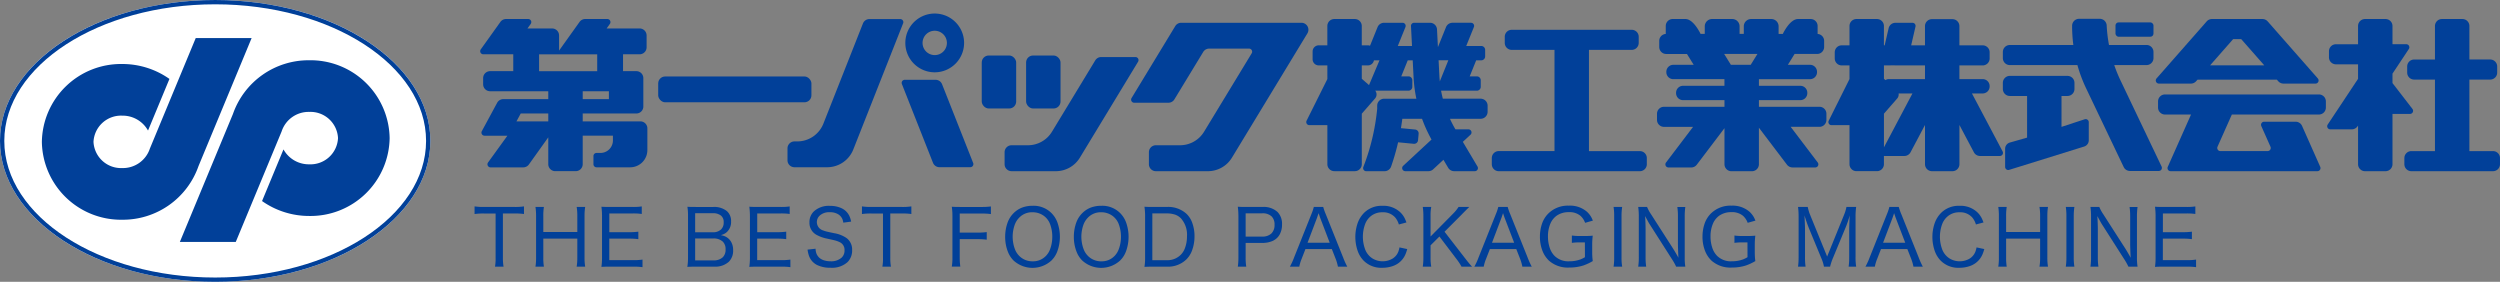
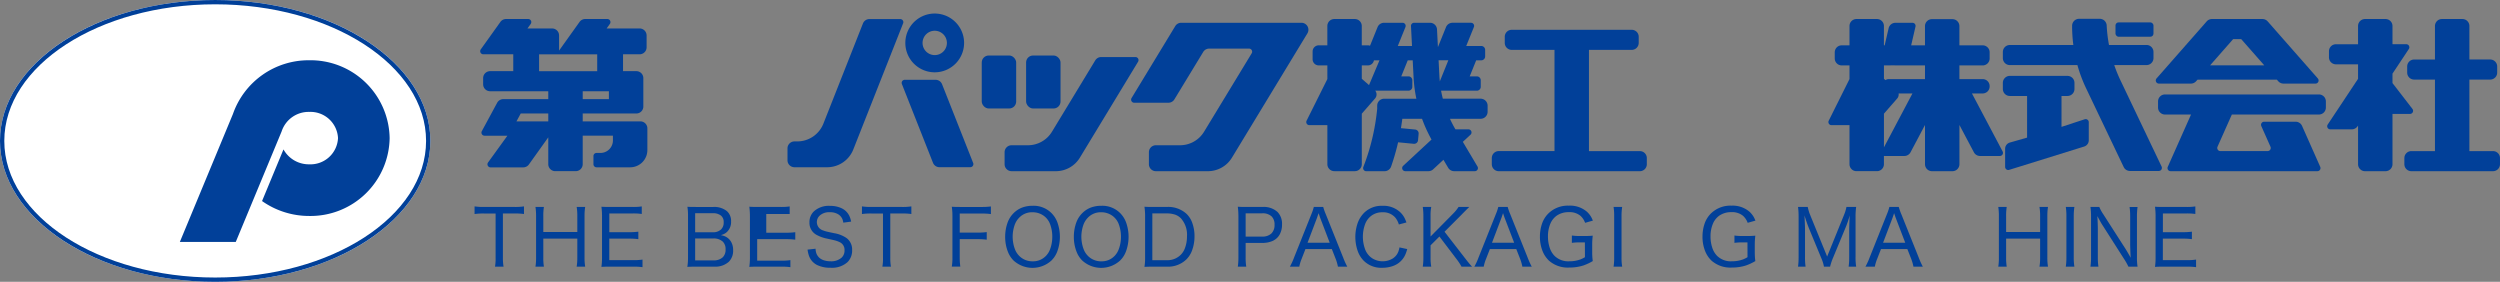
<svg xmlns="http://www.w3.org/2000/svg" width="415" height="46.784" viewBox="0 0 415 46.784">
  <rect x="0" y="0" width="415" height="46.784" fill="#808080" stroke="none" />
  <g transform="translate(207.484 23.391)">
    <ellipse cx="35.72" cy="23.39" rx="35.72" ry="23.39" transform="translate(-207.484 -23.391)" fill="#fff" />
    <g transform="translate(-207.516 -23.392)">
      <g transform="translate(78.811 34.136)">
        <path d="M170.17,73.115v7.309a8.658,8.658,0,0,0,.107,1.513h-1.419a7.613,7.613,0,0,0,.1-1.513V73.115h-1.934a10.223,10.223,0,0,0-1.557.088V71.935a10.308,10.308,0,0,0,1.551.094h5.03a9.678,9.678,0,0,0,1.62-.094V73.2a10.574,10.574,0,0,0-1.62-.088Z" transform="translate(-165.467 -71.809)" fill="#014099" />
        <path d="M194.942,72.132a9.518,9.518,0,0,0-.107,1.482V80.54a8.838,8.838,0,0,0,.107,1.5h-1.413a8.772,8.772,0,0,0,.107-1.5V77.381h-5.645V80.54a9.122,9.122,0,0,0,.1,1.5h-1.4a9.194,9.194,0,0,0,.1-1.5V73.633a9.866,9.866,0,0,0-.1-1.5h1.4a9.193,9.193,0,0,0-.1,1.482v2.675h5.645V73.633a8.637,8.637,0,0,0-.107-1.5Z" transform="translate(-176.582 -71.912)" fill="#014099" />
        <path d="M216.5,82.032a10.172,10.172,0,0,0-1.507-.088h-3.837q-.9,0-1.476.038a10.678,10.678,0,0,0,.1-1.576V73.517a11.921,11.921,0,0,0-.1-1.519q.546.038,1.469.038h3.73a9.063,9.063,0,0,0,1.5-.088V73.2a9.893,9.893,0,0,0-1.5-.088h-3.887v3.114H214.3a11.606,11.606,0,0,0,1.507-.088v1.244a10.325,10.325,0,0,0-1.507-.088h-3.315v3.573H215a10.046,10.046,0,0,0,1.5-.094Z" transform="translate(-188.623 -71.816)" fill="#014099" />
        <path d="M245.175,76.782a3.05,3.05,0,0,1,.7.2,2.243,2.243,0,0,1,.955.823,2.667,2.667,0,0,1,.383,1.469,2.566,2.566,0,0,1-.7,1.909,3.345,3.345,0,0,1-2.455.823h-2.964q-.86,0-1.482.038a9.561,9.561,0,0,0,.113-1.633V73.5a8.956,8.956,0,0,0-.1-1.431q.465.031,1.463.031h2.826a3.339,3.339,0,0,1,2.26.684,2.174,2.174,0,0,1,.7,1.727,2.261,2.261,0,0,1-.7,1.752,1.941,1.941,0,0,1-.527.345A4.976,4.976,0,0,1,245.175,76.782Zm-4.264-.483h2.933a1.888,1.888,0,0,0,1.375-.477,1.56,1.56,0,0,0,.427-1.174,1.36,1.36,0,0,0-.44-1.111,2.1,2.1,0,0,0-1.375-.4h-2.92Zm0,1.03v3.636h3.008a2.171,2.171,0,0,0,1.576-.515,1.734,1.734,0,0,0,.465-1.294,1.713,1.713,0,0,0-.465-1.306,2.231,2.231,0,0,0-1.607-.521Z" transform="translate(-204.294 -71.878)" fill="#014099" />
-         <path d="M268.044,82.032a10.179,10.179,0,0,0-1.507-.088H262.7q-.9,0-1.476.038a10.619,10.619,0,0,0,.1-1.576V73.517a11.841,11.841,0,0,0-.1-1.519q.547.038,1.469.038h3.73a9.06,9.06,0,0,0,1.5-.088V73.2a9.89,9.89,0,0,0-1.5-.088h-3.887v3.114h3.309a11.6,11.6,0,0,0,1.507-.088v1.244a10.315,10.315,0,0,0-1.507-.088H262.53v3.573h4.013a10.047,10.047,0,0,0,1.5-.094Z" transform="translate(-215.616 -71.816)" fill="#014099" />
+         <path d="M268.044,82.032a10.179,10.179,0,0,0-1.507-.088H262.7q-.9,0-1.476.038a10.619,10.619,0,0,0,.1-1.576V73.517a11.841,11.841,0,0,0-.1-1.519q.547.038,1.469.038h3.73a9.06,9.06,0,0,0,1.5-.088V73.2h-3.887v3.114h3.309a11.6,11.6,0,0,0,1.507-.088v1.244a10.315,10.315,0,0,0-1.507-.088H262.53v3.573h4.013a10.047,10.047,0,0,0,1.5-.094Z" transform="translate(-215.616 -71.816)" fill="#014099" />
        <path d="M282.848,78.864a2.831,2.831,0,0,0,.113.7,1.834,1.834,0,0,0,.7.948,2.35,2.35,0,0,0,.66.3,3.577,3.577,0,0,0,1,.138,2.584,2.584,0,0,0,1.859-.609,1.587,1.587,0,0,0,.477-1.2,1.391,1.391,0,0,0-.716-1.325,4.414,4.414,0,0,0-1.092-.383q-.151-.038-1.068-.239a6.076,6.076,0,0,1-1.809-.653,2.264,2.264,0,0,1-1.136-2.047,2.443,2.443,0,0,1,.728-1.821,3.663,3.663,0,0,1,2.675-.923,4.513,4.513,0,0,1,1.821.345,2.706,2.706,0,0,1,1.4,1.325,4.007,4.007,0,0,1,.295.942l-1.3.176a2.871,2.871,0,0,0-.132-.547,1.765,1.765,0,0,0-.691-.829,2.607,2.607,0,0,0-1.419-.358,2.315,2.315,0,0,0-1.689.578,1.448,1.448,0,0,0,.59,2.449,4.8,4.8,0,0,0,.791.232q.069.019,1.043.226a5.075,5.075,0,0,1,2.071.823,2.358,2.358,0,0,1,.9,1.959,2.7,2.7,0,0,1-.773,2.028,3.856,3.856,0,0,1-2.806.924,4.916,4.916,0,0,1-2.273-.472,2.739,2.739,0,0,1-1.287-1.444,5.026,5.026,0,0,1-.258-1.093Z" transform="translate(-226.246 -71.712)" fill="#014099" />
        <path d="M305.184,73.115v7.309a8.6,8.6,0,0,0,.107,1.513h-1.419a7.577,7.577,0,0,0,.1-1.513V73.115h-1.934a10.224,10.224,0,0,0-1.557.088V71.935a10.311,10.311,0,0,0,1.551.094h5.029a9.678,9.678,0,0,0,1.62-.094V73.2a10.574,10.574,0,0,0-1.62-.088Z" transform="translate(-236.175 -71.809)" fill="#014099" />
        <path d="M333.108,77.379v2.963a10.516,10.516,0,0,0,.1,1.6H331.79a8.649,8.649,0,0,0,.106-1.588V73.524A9.826,9.826,0,0,0,331.79,72q.559.038,1.476.038h3.466a11.039,11.039,0,0,0,1.55-.088v1.269a10.048,10.048,0,0,0-1.545-.088h-3.629v3.164h2.932a11.133,11.133,0,0,0,1.551-.088v1.262a11.261,11.261,0,0,0-1.551-.088Z" transform="translate(-252.572 -71.816)" fill="#014099" />
        <path d="M355,71.724a4.167,4.167,0,0,1,3.076,1.212,4.243,4.243,0,0,1,.948,1.451,7.037,7.037,0,0,1-.006,4.979,4.146,4.146,0,0,1-.948,1.444,4.662,4.662,0,0,1-6.285,0,4.141,4.141,0,0,1-.929-1.425,6.716,6.716,0,0,1-.465-2.5,6.867,6.867,0,0,1,.452-2.5,4.171,4.171,0,0,1,.961-1.451A4.026,4.026,0,0,1,353.265,72,4.979,4.979,0,0,1,355,71.724Zm-.107,1.074a2.937,2.937,0,0,0-2.141.866A3.263,3.263,0,0,0,352,74.813a5.917,5.917,0,0,0,.007,4.107,3.126,3.126,0,0,0,1.3,1.582,3.064,3.064,0,0,0,1.639.44A2.921,2.921,0,0,0,357.1,80.1a3.08,3.08,0,0,0,.723-1.1,5.791,5.791,0,0,0,.389-2.135,5.891,5.891,0,0,0-.364-2.091,3.008,3.008,0,0,0-1.269-1.532A3.137,3.137,0,0,0,354.891,72.8Z" transform="translate(-262.312 -71.699)" fill="#014099" />
        <path d="M378.937,71.724a4.166,4.166,0,0,1,3.076,1.212,4.25,4.25,0,0,1,.949,1.451,7.037,7.037,0,0,1-.006,4.979,4.159,4.159,0,0,1-.948,1.444,4.663,4.663,0,0,1-6.286,0,4.147,4.147,0,0,1-.929-1.425,6.726,6.726,0,0,1-.465-2.5,6.858,6.858,0,0,1,.452-2.5,4.167,4.167,0,0,1,.961-1.451A4.027,4.027,0,0,1,377.2,72,4.978,4.978,0,0,1,378.937,71.724ZM378.83,72.8a2.935,2.935,0,0,0-2.141.866,3.265,3.265,0,0,0-.747,1.149,5.924,5.924,0,0,0,.007,4.107,3.131,3.131,0,0,0,1.3,1.582,3.066,3.066,0,0,0,1.639.44,2.923,2.923,0,0,0,2.147-.841,3.085,3.085,0,0,0,.722-1.1,5.792,5.792,0,0,0,.39-2.135,5.881,5.881,0,0,0-.364-2.091,3.006,3.006,0,0,0-1.268-1.532A3.139,3.139,0,0,0,378.83,72.8Z" transform="translate(-274.849 -71.699)" fill="#014099" />
        <path d="M398.94,72.053q.552.038,1.476.038h2.216a4.487,4.487,0,0,1,3.284,1.137,3.819,3.819,0,0,1,.911,1.375,6.456,6.456,0,0,1,.421,2.349,6.681,6.681,0,0,1-.446,2.461,3.976,3.976,0,0,1-.974,1.451A4.365,4.365,0,0,1,402.638,82h-2.222q-.887,0-1.476.038a9.613,9.613,0,0,0,.107-1.576V73.579A11.033,11.033,0,0,0,398.94,72.053Zm1.306,8.873h2.336a3.13,3.13,0,0,0,2.374-.886,3.061,3.061,0,0,0,.685-1.061,5.553,5.553,0,0,0,.358-2,4.093,4.093,0,0,0-.979-2.97,2.513,2.513,0,0,0-.986-.641,4.44,4.44,0,0,0-1.406-.207h-2.38Z" transform="translate(-287.739 -71.871)" fill="#014099" />
        <path d="M431.474,82a10.018,10.018,0,0,0,.1-1.5V73.572a12.856,12.856,0,0,0-.1-1.519q.634.044,1.469.038h2.644a3.374,3.374,0,0,1,2.487.842,2.785,2.785,0,0,1,.74,2.059,3.342,3.342,0,0,1-.439,1.758,2.536,2.536,0,0,1-1.275,1.043,4.254,4.254,0,0,1-1.57.27h-2.756v2.424a9.451,9.451,0,0,0,.1,1.513Zm1.3-4.992h2.75a2.118,2.118,0,0,0,1.52-.509,1.937,1.937,0,0,0,.528-1.463,1.873,1.873,0,0,0-.471-1.363,2.128,2.128,0,0,0-1.576-.527h-2.75Z" transform="translate(-304.777 -71.871)" fill="#014099" />
        <path d="M457.607,82.041a7.587,7.587,0,0,0-.383-1.319l-.628-1.595h-4.383l-.621,1.595a6.953,6.953,0,0,0-.4,1.319h-1.557a11.19,11.19,0,0,0,.684-1.495l2.87-7.19a8.061,8.061,0,0,0,.414-1.225h1.563a9.519,9.519,0,0,0,.434,1.225l2.882,7.19a11.989,11.989,0,0,0,.678,1.495Zm-1.363-3.968-1.576-4.119q-.056-.151-.27-.791-.119.358-.27.791l-1.564,4.119Z" transform="translate(-314.29 -71.912)" fill="#014099" />
        <path d="M479.653,74.832a3.32,3.32,0,0,0-.584-1.13,2.644,2.644,0,0,0-2.129-.892,2.944,2.944,0,0,0-2.191.867,3.093,3.093,0,0,0-.7,1.1,6.076,6.076,0,0,0-.012,4.145,3.075,3.075,0,0,0,1.262,1.569,3.268,3.268,0,0,0,3.3.013,2.367,2.367,0,0,0,.961-1.149,4.241,4.241,0,0,0,.195-.716l1.287.276a7.26,7.26,0,0,1-.276.822,3.508,3.508,0,0,1-1.193,1.52,3.685,3.685,0,0,1-1.162.552,5.223,5.223,0,0,1-1.5.213,4.123,4.123,0,0,1-3.089-1.168,4.349,4.349,0,0,1-.986-1.576,7.088,7.088,0,0,1-.057-4.578,4.612,4.612,0,0,1,1.168-1.865,4.117,4.117,0,0,1,2.989-1.1,4.067,4.067,0,0,1,2.939,1.062,3.635,3.635,0,0,1,.86,1.256q.082.188.176.445Z" transform="translate(-326.22 -71.705)" fill="#014099" />
        <path d="M499.549,76.245l3.346,4.32q.634.817.879,1.1.164.188.352.377h-1.752a9.554,9.554,0,0,0-.766-1.174l-2.907-3.83L497.232,78.5V80.54a8.226,8.226,0,0,0,.113,1.5h-1.406a9.929,9.929,0,0,0,.1-1.5V73.633a10.336,10.336,0,0,0-.1-1.5h1.406a7.158,7.158,0,0,0-.113,1.5v3.4l3.73-3.78a6.124,6.124,0,0,0,.917-1.124h1.783q-.59.565-1.331,1.331Z" transform="translate(-338.537 -71.912)" fill="#014099" />
        <path d="M521.888,82.041a7.592,7.592,0,0,0-.383-1.319l-.628-1.595h-4.383l-.622,1.595a7,7,0,0,0-.4,1.319H513.92a11.16,11.16,0,0,0,.685-1.495l2.87-7.19a8.038,8.038,0,0,0,.414-1.225h1.564a9.42,9.42,0,0,0,.433,1.225l2.882,7.19a11.988,11.988,0,0,0,.678,1.495Zm-1.362-3.968-1.577-4.119c-.037-.1-.128-.364-.269-.791q-.119.358-.27.791l-1.564,4.119Z" transform="translate(-347.954 -71.912)" fill="#014099" />
        <path d="M544.233,77.775h-.771a8.969,8.969,0,0,0-1.391.075V76.632a9.683,9.683,0,0,0,1.51.081h.482a13.722,13.722,0,0,0,1.477-.056,11.477,11.477,0,0,0-.092,1.5v1.225a10.809,10.809,0,0,0,.092,1.494,8.725,8.725,0,0,1-1.556.728,7.563,7.563,0,0,1-2.34.345,4.71,4.71,0,0,1-3.363-1.136,4.5,4.5,0,0,1-1.075-1.6,6.4,6.4,0,0,1-.435-2.411,6.58,6.58,0,0,1,.369-2.2,4.319,4.319,0,0,1,1.134-1.727,4.611,4.611,0,0,1,3.3-1.2,4.279,4.279,0,0,1,2.987,1,3.677,3.677,0,0,1,.725.9,5.876,5.876,0,0,1,.271.584l-1.286.364a2.9,2.9,0,0,0-.764-1.155,2.827,2.827,0,0,0-1.925-.615,3.441,3.441,0,0,0-2,.565,3.105,3.105,0,0,0-1.055,1.294,5.294,5.294,0,0,0-.422,2.191,5.866,5.866,0,0,0,.33,1.978,3.377,3.377,0,0,0,.745,1.212,3.233,3.233,0,0,0,2.453.917,5.364,5.364,0,0,0,1.872-.314,4.384,4.384,0,0,0,.738-.37Z" transform="translate(-359.921 -71.671)" fill="#014099" />
        <path d="M563.866,72.132a9.945,9.945,0,0,0-.107,1.5V80.54a8.97,8.97,0,0,0,.107,1.5H562.44a9.714,9.714,0,0,0,.1-1.5V73.633a9.488,9.488,0,0,0-.1-1.5Z" transform="translate(-373.365 -71.912)" fill="#014099" />
-         <path d="M572.5,72.132a6.69,6.69,0,0,0,.663,1.218l3.689,5.746q.495.8.85,1.463-.061-1.162-.079-2.223V73.7a10.621,10.621,0,0,0-.1-1.564h1.326a10.827,10.827,0,0,0-.1,1.564v6.838a9.061,9.061,0,0,0,.1,1.507h-1.519a10.039,10.039,0,0,0-.681-1.218l-3.744-5.865q-.121-.189-.447-.792-.162-.3-.283-.527.078,1.237.079,2.217V80.4a10.077,10.077,0,0,0,.1,1.645h-1.326a10.265,10.265,0,0,0,.1-1.651V73.639a11.115,11.115,0,0,0-.1-1.507Z" transform="translate(-377.865 -71.912)" fill="#014099" />
        <path d="M600.9,77.775h-.771a8.965,8.965,0,0,0-1.391.075V76.632a9.682,9.682,0,0,0,1.51.081h.481a13.726,13.726,0,0,0,1.477-.056,11.488,11.488,0,0,0-.092,1.5v1.225a10.819,10.819,0,0,0,.092,1.494,8.727,8.727,0,0,1-1.557.728,7.559,7.559,0,0,1-2.341.345,4.709,4.709,0,0,1-3.362-1.136,4.494,4.494,0,0,1-1.075-1.6,6.4,6.4,0,0,1-.435-2.411,6.58,6.58,0,0,1,.369-2.2,4.319,4.319,0,0,1,1.134-1.727,4.61,4.61,0,0,1,3.3-1.2,4.28,4.28,0,0,1,2.987,1,3.682,3.682,0,0,1,.725.9,5.812,5.812,0,0,1,.27.584l-1.286.364a2.9,2.9,0,0,0-.764-1.155,2.828,2.828,0,0,0-1.925-.615,3.44,3.44,0,0,0-2,.565,3.1,3.1,0,0,0-1.055,1.294,5.3,5.3,0,0,0-.422,2.191,5.871,5.871,0,0,0,.33,1.978,3.379,3.379,0,0,0,.745,1.212,3.232,3.232,0,0,0,2.452.917,5.365,5.365,0,0,0,1.873-.314,4.382,4.382,0,0,0,.738-.37Z" transform="translate(-389.6 -71.671)" fill="#014099" />
        <path d="M635.309,73.526a15.818,15.818,0,0,1-.748,2.172l-2.032,4.9a9.6,9.6,0,0,0-.479,1.445h-1.016a6.647,6.647,0,0,0-.461-1.457l-1.986-4.8q-.414-1.011-.788-2.254.094,1.827.088,2.373V80.42a10.461,10.461,0,0,0,.093,1.62h-1.25a12.549,12.549,0,0,0,.093-1.62V73.765a12.866,12.866,0,0,0-.093-1.633h1.612a7,7,0,0,0,.408,1.35l2.809,6.882,2.792-6.882a6.651,6.651,0,0,0,.414-1.35h1.612a11.243,11.243,0,0,0-.1,1.633V80.42a9.8,9.8,0,0,0,.1,1.62h-1.249a10.923,10.923,0,0,0,.093-1.62V75.806Q635.262,74.223,635.309,73.526Z" transform="translate(-407.034 -71.912)" fill="#014099" />
        <path d="M658.189,82.041a7.579,7.579,0,0,0-.383-1.319l-.628-1.595H652.8l-.621,1.595a6.989,6.989,0,0,0-.4,1.319h-1.557a11.194,11.194,0,0,0,.684-1.495l2.87-7.19a8.031,8.031,0,0,0,.414-1.225h1.563a9.514,9.514,0,0,0,.434,1.225l2.882,7.19a11.982,11.982,0,0,0,.678,1.495Zm-1.362-3.968-1.576-4.119q-.056-.151-.27-.791-.119.358-.27.791l-1.564,4.119Z" transform="translate(-419.336 -71.912)" fill="#014099" />
-         <path d="M680.774,74.832a3.32,3.32,0,0,0-.584-1.13,2.644,2.644,0,0,0-2.128-.892,2.945,2.945,0,0,0-2.192.867,3.085,3.085,0,0,0-.7,1.1,6.071,6.071,0,0,0-.013,4.145,3.073,3.073,0,0,0,1.263,1.569,3.267,3.267,0,0,0,3.3.013,2.364,2.364,0,0,0,.961-1.149,4.21,4.21,0,0,0,.195-.716l1.287.276a7.251,7.251,0,0,1-.276.822,3.508,3.508,0,0,1-1.193,1.52,3.686,3.686,0,0,1-1.162.552,5.221,5.221,0,0,1-1.5.213,4.123,4.123,0,0,1-3.09-1.168,4.347,4.347,0,0,1-.986-1.576,7.1,7.1,0,0,1-.057-4.578,4.614,4.614,0,0,1,1.168-1.865,4.118,4.118,0,0,1,2.989-1.1,4.067,4.067,0,0,1,2.939,1.062,3.637,3.637,0,0,1,.86,1.256q.082.188.176.445Z" transform="translate(-431.549 -71.705)" fill="#014099" />
        <path d="M704.77,72.132a9.463,9.463,0,0,0-.107,1.482V80.54a8.836,8.836,0,0,0,.107,1.5h-1.413a8.712,8.712,0,0,0,.107-1.5V77.381h-5.645V80.54a9.125,9.125,0,0,0,.1,1.5h-1.4a9.2,9.2,0,0,0,.1-1.5V73.633a9.875,9.875,0,0,0-.1-1.5h1.4a9.2,9.2,0,0,0-.1,1.482v2.675h5.645V73.633a8.579,8.579,0,0,0-.107-1.5Z" transform="translate(-443.583 -71.912)" fill="#014099" />
        <path d="M721.476,72.132a9.963,9.963,0,0,0-.107,1.5V80.54a8.985,8.985,0,0,0,.107,1.5H720.05a9.712,9.712,0,0,0,.1-1.5V73.633a9.486,9.486,0,0,0-.1-1.5Z" transform="translate(-455.906 -71.912)" fill="#014099" />
        <path d="M730.112,72.132a6.707,6.707,0,0,0,.664,1.218l3.689,5.746q.495.8.85,1.463-.061-1.162-.079-2.223V73.7a10.688,10.688,0,0,0-.1-1.564h1.326a10.829,10.829,0,0,0-.1,1.564v6.838a9.016,9.016,0,0,0,.1,1.507h-1.519a10,10,0,0,0-.681-1.218l-3.744-5.865q-.121-.189-.446-.792-.163-.3-.284-.527.078,1.237.079,2.217V80.4a10.133,10.133,0,0,0,.1,1.645h-1.326a10.207,10.207,0,0,0,.1-1.651V73.639a11.125,11.125,0,0,0-.1-1.507Z" transform="translate(-460.406 -71.912)" fill="#014099" />
        <path d="M757.954,82.032a10.178,10.178,0,0,0-1.507-.088H752.61q-.9,0-1.476.038a10.61,10.61,0,0,0,.1-1.576V73.517a11.83,11.83,0,0,0-.1-1.519q.547.038,1.469.038h3.73a9.069,9.069,0,0,0,1.5-.088V73.2a9.9,9.9,0,0,0-1.5-.088h-3.887v3.114h3.309a11.6,11.6,0,0,0,1.507-.088v1.244a10.313,10.313,0,0,0-1.507-.088H752.44v3.573h4.013a10.053,10.053,0,0,0,1.5-.094Z" transform="translate(-472.185 -71.816)" fill="#014099" />
      </g>
      <g transform="translate(0.031 0.002)">
        <path d="M35.722,46.783C16.025,46.783,0,36.29,0,23.392S16.025,0,35.722,0,71.443,10.493,71.443,23.392,55.419,46.783,35.722,46.783Zm0-46.069C16.419.714.714,10.887.714,23.392s15.7,22.677,35.007,22.677S70.729,35.9,70.729,23.392,55.025.714,35.722.714Z" fill="#014099" />
-         <path d="M40.137,13.261l-3.2,7.71h0L32.526,31.6a4.71,4.71,0,0,1-4.6,3.242,4.574,4.574,0,0,1-4.761-4.35,4.574,4.574,0,0,1,4.761-4.35,4.814,4.814,0,0,1,4.289,2.475l3.556-8.572a13.553,13.553,0,0,0-7.845-2.476A13.133,13.133,0,0,0,14.594,30.5,13.133,13.133,0,0,0,27.928,43.419,13.3,13.3,0,0,0,40.6,34.506l8.815-21.245Z" transform="translate(-7.643 -6.945)" fill="#014099" />
        <path d="M71.966,51.159l3.2-7.71h0l4.412-10.633a4.709,4.709,0,0,1,4.6-3.242,4.574,4.574,0,0,1,4.761,4.35,4.574,4.574,0,0,1-4.761,4.35A4.813,4.813,0,0,1,79.887,35.8L76.33,44.371a13.554,13.554,0,0,0,7.845,2.477A13.133,13.133,0,0,0,97.509,33.924,13.133,13.133,0,0,0,84.175,21,13.3,13.3,0,0,0,71.5,29.914L62.684,51.159Z" transform="translate(-32.828 -10.998)" fill="#014099" />
      </g>
      <g transform="translate(79.741 2.248)">
-         <rect width="25.436" height="4.287" rx="1.158" transform="translate(29.551 10.447)" fill="#014099" />
        <rect width="5.716" height="8.796" rx="1.158" transform="translate(83.261 6.966)" fill="#014099" />
        <rect width="5.716" height="8.796" rx="1.158" transform="translate(90.623 6.966)" fill="#014099" />
        <path d="M536.133,30.523V13.72h7.1a1.158,1.158,0,0,0,1.158-1.158V11.544a1.158,1.158,0,0,0-1.158-1.158H523.313a1.158,1.158,0,0,0-1.158,1.158v1.018a1.158,1.158,0,0,0,1.158,1.158h7.1v16.8h-9.251a1.158,1.158,0,0,0-1.158,1.158V32.7a1.158,1.158,0,0,0,1.158,1.158h23.418a1.158,1.158,0,0,0,1.158-1.158V31.681a1.158,1.158,0,0,0-1.158-1.158Z" transform="translate(-352.074 -7.687)" fill="#014099" />
        <path d="M848.847,28.558V16.686H852.3a1.158,1.158,0,0,0,1.158-1.158V14.509a1.158,1.158,0,0,0-1.158-1.158h-3.453V7.791a1.158,1.158,0,0,0-1.158-1.158h-3.4a1.158,1.158,0,0,0-1.158,1.158v5.561h-3.453a1.158,1.158,0,0,0-1.158,1.158v1.018a1.158,1.158,0,0,0,1.158,1.158h3.453V28.558h-3.921a1.158,1.158,0,0,0-1.158,1.158v1.018a1.158,1.158,0,0,0,1.158,1.158h13.557a1.158,1.158,0,0,0,1.158-1.158V29.716a1.158,1.158,0,0,0-1.158-1.158Z" transform="translate(-518.636 -5.722)" fill="#014099" />
        <path d="M320.475,14.477A4.878,4.878,0,1,1,325.354,9.6,4.884,4.884,0,0,1,320.475,14.477Zm0-6.9A2.021,2.021,0,1,0,322.5,9.6,2.023,2.023,0,0,0,320.475,7.578Z" transform="translate(-245.022 -4.72)" fill="#014099" />
        <path d="M287.056,7.366,280.488,24a4.663,4.663,0,0,1-4.337,2.95h-.465a1.158,1.158,0,0,0-1.158,1.158v1.971a1.158,1.158,0,0,0,1.158,1.158h5.43a4.663,4.663,0,0,0,4.337-2.95l8.273-20.947a.514.514,0,0,0-.478-.7h-5.114A1.157,1.157,0,0,0,287.056,7.366Z" transform="translate(-223.514 -5.722)" fill="#014099" />
        <path d="M326.19,41.623l-5.165-13.076a1.158,1.158,0,0,0-1.077-.733h-5.114a.514.514,0,0,0-.478.7l5.164,13.077a1.158,1.158,0,0,0,1.077.733h5.114A.514.514,0,0,0,326.19,41.623Z" transform="translate(-244.353 -16.815)" fill="#014099" />
        <path d="M358.7,38.83a4.663,4.663,0,0,0,3.987-2.244l9.663-15.924a.514.514,0,0,0-.44-.781h-5.679a1.158,1.158,0,0,0-.99.557l-7.186,11.843a4.663,4.663,0,0,1-3.986,2.244h-2.718a1.158,1.158,0,0,0-1.158,1.158v1.989a1.161,1.161,0,0,0,1.158,1.158Z" transform="translate(-263.139 -12.66)" fill="#014099" />
        <path d="M407.034,32.578a4.662,4.662,0,0,0,3.986-2.243L423.549,9.7a1.158,1.158,0,0,0-.989-1.759H402.6a1.157,1.157,0,0,0-.989.557l-7.251,11.937a.514.514,0,0,0,.439.781h5.68a1.159,1.159,0,0,0,.989-.556l4.787-7.875a1.158,1.158,0,0,1,.989-.556h6.618a.514.514,0,0,1,.439.781l-7.908,13.02a4.663,4.663,0,0,1-3.986,2.242h-4.012a1.158,1.158,0,0,0-1.158,1.158V31.42a1.158,1.158,0,0,0,1.158,1.158Z" transform="translate(-286.229 -6.408)" fill="#014099" />
        <path d="M769.112,6.633h-8.379a1.157,1.157,0,0,0-.87.393l-8.326,9.47a.514.514,0,0,0,.386.854h5.317a1.159,1.159,0,0,0,.87-.393l.229-.26h13.169l.229.26a1.159,1.159,0,0,0,.87.393h5.316a.514.514,0,0,0,.386-.854l-8.326-9.47A1.158,1.158,0,0,0,769.112,6.633Zm-4.858,3.334h1.337l3.822,4.348h-8.982Z" transform="translate(-473.259 -5.722)" fill="#014099" />
        <path d="M764.451,36.251H778.9a1.158,1.158,0,0,0,1.158-1.158V34.075a1.158,1.158,0,0,0-1.158-1.158H753.355a1.158,1.158,0,0,0-1.158,1.158v1.018a1.158,1.158,0,0,0,1.158,1.158h4.32l-2.7,6.072h0l-1.161,2.611a.514.514,0,0,0,.47.723h24.368a.514.514,0,0,0,.47-.723l-3.021-6.8a1.158,1.158,0,0,0-1.058-.688H769.81a.514.514,0,0,0-.47.723l1.523,3.426a.514.514,0,0,1-.47.723h-7.851a.514.514,0,0,1-.47-.723Z" transform="translate(-473.672 -19.487)" fill="#014099" />
        <path d="M825.3,21.558l-3.315-4.293V15.7l2.714-4.088a.514.514,0,0,0-.428-.8h-2.286V7.791a1.158,1.158,0,0,0-1.158-1.158h-3.4a1.158,1.158,0,0,0-1.158,1.158v3.027H812.6a1.158,1.158,0,0,0-1.158,1.158v1.019a1.158,1.158,0,0,0,1.158,1.157h3.67v2.41l-5.037,7.585a.514.514,0,0,0,.428.8h3.567a1.159,1.159,0,0,0,.964-.517l.077-.117v6.422a1.158,1.158,0,0,0,1.158,1.158h3.4a1.158,1.158,0,0,0,1.158-1.158V22.386h2.908A.514.514,0,0,0,825.3,21.558Z" transform="translate(-504.542 -5.722)" fill="#014099" />
        <path d="M666.231,28.614l-5.092-9.627h1.779a1.158,1.158,0,0,0,1.158-1.157v-.066a1.158,1.158,0,0,0-1.158-1.158h-3.861v-2.27h3.861a1.158,1.158,0,0,0,1.158-1.158V12.159A1.158,1.158,0,0,0,662.918,11h-3.861V7.812A1.158,1.158,0,0,0,657.9,6.654h-3.4a1.158,1.158,0,0,0-1.158,1.158V11H651.05l.718-3.111a.514.514,0,0,0-.5-.63h-2.832a1.158,1.158,0,0,0-1.128.9L646.651,11h-.123V7.791a1.158,1.158,0,0,0-1.158-1.158h-3.4a1.158,1.158,0,0,0-1.158,1.158V11h-1.29a1.158,1.158,0,0,0-1.158,1.158v1.019a1.158,1.158,0,0,0,1.158,1.157h1.29V16.6l-3.427,6.87a.514.514,0,0,0,.439.781h2.988v6.479a1.158,1.158,0,0,0,1.158,1.158h3.4a1.158,1.158,0,0,0,1.158-1.158V29.356a.511.511,0,0,0,.095.012h3.3a1.158,1.158,0,0,0,1.023-.616l2.4-4.53v6.512a1.158,1.158,0,0,0,1.158,1.158h3.4a1.158,1.158,0,0,0,1.157-1.158V24.222l2.4,4.53a1.158,1.158,0,0,0,1.024.616h3.3A.514.514,0,0,0,666.231,28.614Zm-19.7-.68V22.344l2.2-2.521a1.01,1.01,0,0,0,.232-.836h2.3Zm6.814-11.328h-6.005a1.012,1.012,0,0,0-.558.169l-.25-.219V14.332h1.016c.032,0,.062-.006.094-.009l1.54.007v.005h4.164Z" transform="translate(-413.505 -5.722)" fill="#014099" />
        <rect width="6.307" height="2.381" rx="0.514" transform="translate(271.462 1.468)" fill="#014099" />
        <path d="M707.853,29.785h.99A1.158,1.158,0,0,0,710,28.627V27.609a1.158,1.158,0,0,0-1.158-1.158h-9.571a1.158,1.158,0,0,0-1.158,1.158v1.018a1.158,1.158,0,0,0,1.158,1.158h2.865V36.7l-2.889.825a1.074,1.074,0,0,0-.755,1.025v3.01a.514.514,0,0,0,.667.491l12.462-3.876a1.074,1.074,0,0,0,.754-1.025V34.141a.514.514,0,0,0-.667-.491l-3.857,1.266Z" transform="translate(-445.349 -16.101)" fill="#014099" />
        <path d="M717.636,16.768a23.658,23.658,0,0,1-1.031-2.53h5.355a1.158,1.158,0,0,0,1.158-1.158V12.062A1.158,1.158,0,0,0,721.96,10.9h-6.227a24.061,24.061,0,0,1-.384-3.256A1.151,1.151,0,0,0,714.2,6.557h-3.431a1.158,1.158,0,0,0-1.158,1.158v.137a23.748,23.748,0,0,0,.205,3.053H699.272a1.158,1.158,0,0,0-1.158,1.158v1.018a1.158,1.158,0,0,0,1.158,1.158h11.216a23.682,23.682,0,0,0,1.432,3.824l6.251,13.095a1.158,1.158,0,0,0,1.045.659H724a.514.514,0,0,0,.464-.735Z" transform="translate(-445.349 -5.682)" fill="#014099" />
        <path d="M184.441,23.623v-1.31h8.906a1.158,1.158,0,0,0,1.158-1.158v-4.71a1.158,1.158,0,0,0-1.158-1.158h-2.212v-2.8h2.754a1.158,1.158,0,0,0,1.158-1.158V9.36A1.158,1.158,0,0,0,193.888,8.2h-5.477l.541-.756a.514.514,0,0,0-.418-.813h-3.675a1.157,1.157,0,0,0-.942.484l-3.4,4.758V9.36A1.158,1.158,0,0,0,179.356,8.2h-4.085l.541-.756a.514.514,0,0,0-.418-.813h-3.675a1.158,1.158,0,0,0-.942.484l-3.26,4.559a.514.514,0,0,0,.418.813h4.978v2.8h-3.843a1.158,1.158,0,0,0-1.158,1.158v1.018a1.158,1.158,0,0,0,1.158,1.158h9.654v1.31h-7.467a1.158,1.158,0,0,0-1.018.607l-2.545,4.708a.514.514,0,0,0,.452.758h3.793l-3.213,4.441a.514.514,0,0,0,.416.815h5.425a1.159,1.159,0,0,0,.942-.484l3.215-4.5v4.453a1.158,1.158,0,0,0,1.158,1.158h3.4a1.158,1.158,0,0,0,1.158-1.158V26h5.017v.788a2.078,2.078,0,0,1-2.078,2.078h-.643a.514.514,0,0,0-.514.514v1.354a.514.514,0,0,0,.514.514h5.579a2.858,2.858,0,0,0,2.858-2.858V24.781a1.158,1.158,0,0,0-1.158-1.158ZM177.2,12.489h9.648v2.8H177.2Zm7.241,6.133h4.348v1.31h-4.348Zm-5.716,3.692v1.31h-5.28l.708-1.31Z" transform="translate(-167.42 -5.722)" fill="#014099" />
        <path d="M484.272,19.858H478c-.111-.439-.211-.882-.291-1.327h5.938a.648.648,0,0,0,.648-.648V16.8a.648.648,0,0,0-.648-.648h-1.186l1.076-2.662h.84a.648.648,0,0,0,.648-.648V11.754a.648.648,0,0,0-.648-.648h-2.492l1.272-3.145a.514.514,0,0,0-.477-.707H479.6a1.157,1.157,0,0,0-1.073.724L477.184,11.3l-.15-2.943a1.158,1.158,0,0,0-1.156-1.1h-2.651a.514.514,0,0,0-.513.54l.169,3.309h-2.359l1.27-3.142a.514.514,0,0,0-.476-.707h-3.081a1.158,1.158,0,0,0-1.074.724l-1.247,3.085a1,1,0,0,0-.355-.068h-1.016V7.791a1.158,1.158,0,0,0-1.158-1.158h-3.4a1.158,1.158,0,0,0-1.158,1.158V11H457.4a1.016,1.016,0,0,0-1.016,1.016v1.3a1.016,1.016,0,0,0,1.016,1.015h1.432V16.6l-3.428,6.87a.514.514,0,0,0,.439.781h2.989v6.48a1.158,1.158,0,0,0,1.158,1.158h3.4a1.158,1.158,0,0,0,1.158-1.158V22.344l2.2-2.521a1.015,1.015,0,0,0,.033-1.293h5.507a.648.648,0,0,0,.648-.648V16.8a.648.648,0,0,0-.648-.648H471.1l1.076-2.662H473l.145,2.847a23.191,23.191,0,0,0,.461,3.524h-5.345a1.158,1.158,0,0,0-1.158,1.158v.509a36.145,36.145,0,0,1-2.294,9.653.514.514,0,0,0,.472.714h3.039a1.153,1.153,0,0,0,1.09-.762,37.551,37.551,0,0,0,1.166-4.036l2.6.249a.648.648,0,0,0,.707-.583l.1-1.081a.648.648,0,0,0-.583-.707l-2.355-.225c.087-.512.162-1.032.231-1.555h3.273a23.763,23.763,0,0,0,1.572,3.445L471.417,31a.514.514,0,0,0,.349.891h3.841a1.157,1.157,0,0,0,.787-.309L478.1,30l.788,1.326a1.158,1.158,0,0,0,1,.566h3.424a.514.514,0,0,0,.442-.777l-2.433-4.094,1.278-1.184a.514.514,0,0,0-.35-.891h-2.159a19.206,19.206,0,0,1-.909-1.754h5.094a1.158,1.158,0,0,0,1.158-1.158V21.016A1.158,1.158,0,0,0,484.272,19.858ZM465.748,17.6l-1.2-1.049V14.332h1.016a1.014,1.014,0,0,0,1-.845h.92Zm13.167-4.118-1.414,3.5c-.028-.289-.056-.578-.071-.869l-.134-2.629Z" transform="translate(-318.199 -5.722)" fill="#014099" />
-         <path d="M604.255,30.446l-4.491-5.917h4.776a1.158,1.158,0,0,0,1.158-1.158V22.353A1.158,1.158,0,0,0,604.54,21.2H594.494V20.1h6.875a1.158,1.158,0,0,0,1.158-1.158v-.066a1.158,1.158,0,0,0-1.158-1.158h-6.875v-1.1h8.486a1.158,1.158,0,0,0,1.158-1.158V15.39a1.158,1.158,0,0,0-1.158-1.158H599.3l1.114-1.8h3.748a1.158,1.158,0,0,0,1.158-1.158V10.261a1.155,1.155,0,0,0-1.082-1.15V7.791a1.158,1.158,0,0,0-1.158-1.158h-2.1c-1.375,0-2.519,2.47-2.519,2.47h-.7V7.791a1.222,1.222,0,0,0-1.277-1.158h-3.224a1.222,1.222,0,0,0-1.277,1.158V9.1h-.7V7.791a1.221,1.221,0,0,0-1.277-1.158h-3.224a1.222,1.222,0,0,0-1.277,1.158V9.1h-.7s-1.143-2.47-2.519-2.47h-2.1a1.158,1.158,0,0,0-1.158,1.158v1.32a1.154,1.154,0,0,0-1.082,1.15v1.018a1.157,1.157,0,0,0,1.157,1.158h3.446l1.115,1.8h-3.381a1.158,1.158,0,0,0-1.158,1.158v.066a1.158,1.158,0,0,0,1.158,1.158h8.486v1.1H581.9a1.158,1.158,0,0,0-1.158,1.158v.066A1.158,1.158,0,0,0,581.9,20.1h6.875v1.1H578.734a1.157,1.157,0,0,0-1.158,1.157v1.019a1.158,1.158,0,0,0,1.158,1.158h4.829l-4.491,5.917a.514.514,0,0,0,.41.825h3.772a1.158,1.158,0,0,0,.922-.458l4.6-6.065v5.986a1.158,1.158,0,0,0,1.158,1.158h3.4a1.158,1.158,0,0,0,1.158-1.158V24.676l4.658,6.137a1.157,1.157,0,0,0,.922.458h3.771A.514.514,0,0,0,604.255,30.446ZM593.131,14.232h-3.292l-1.114-1.8h5.52Z" transform="translate(-382.222 -5.722)" fill="#014099" />
      </g>
    </g>
  </g>
</svg>